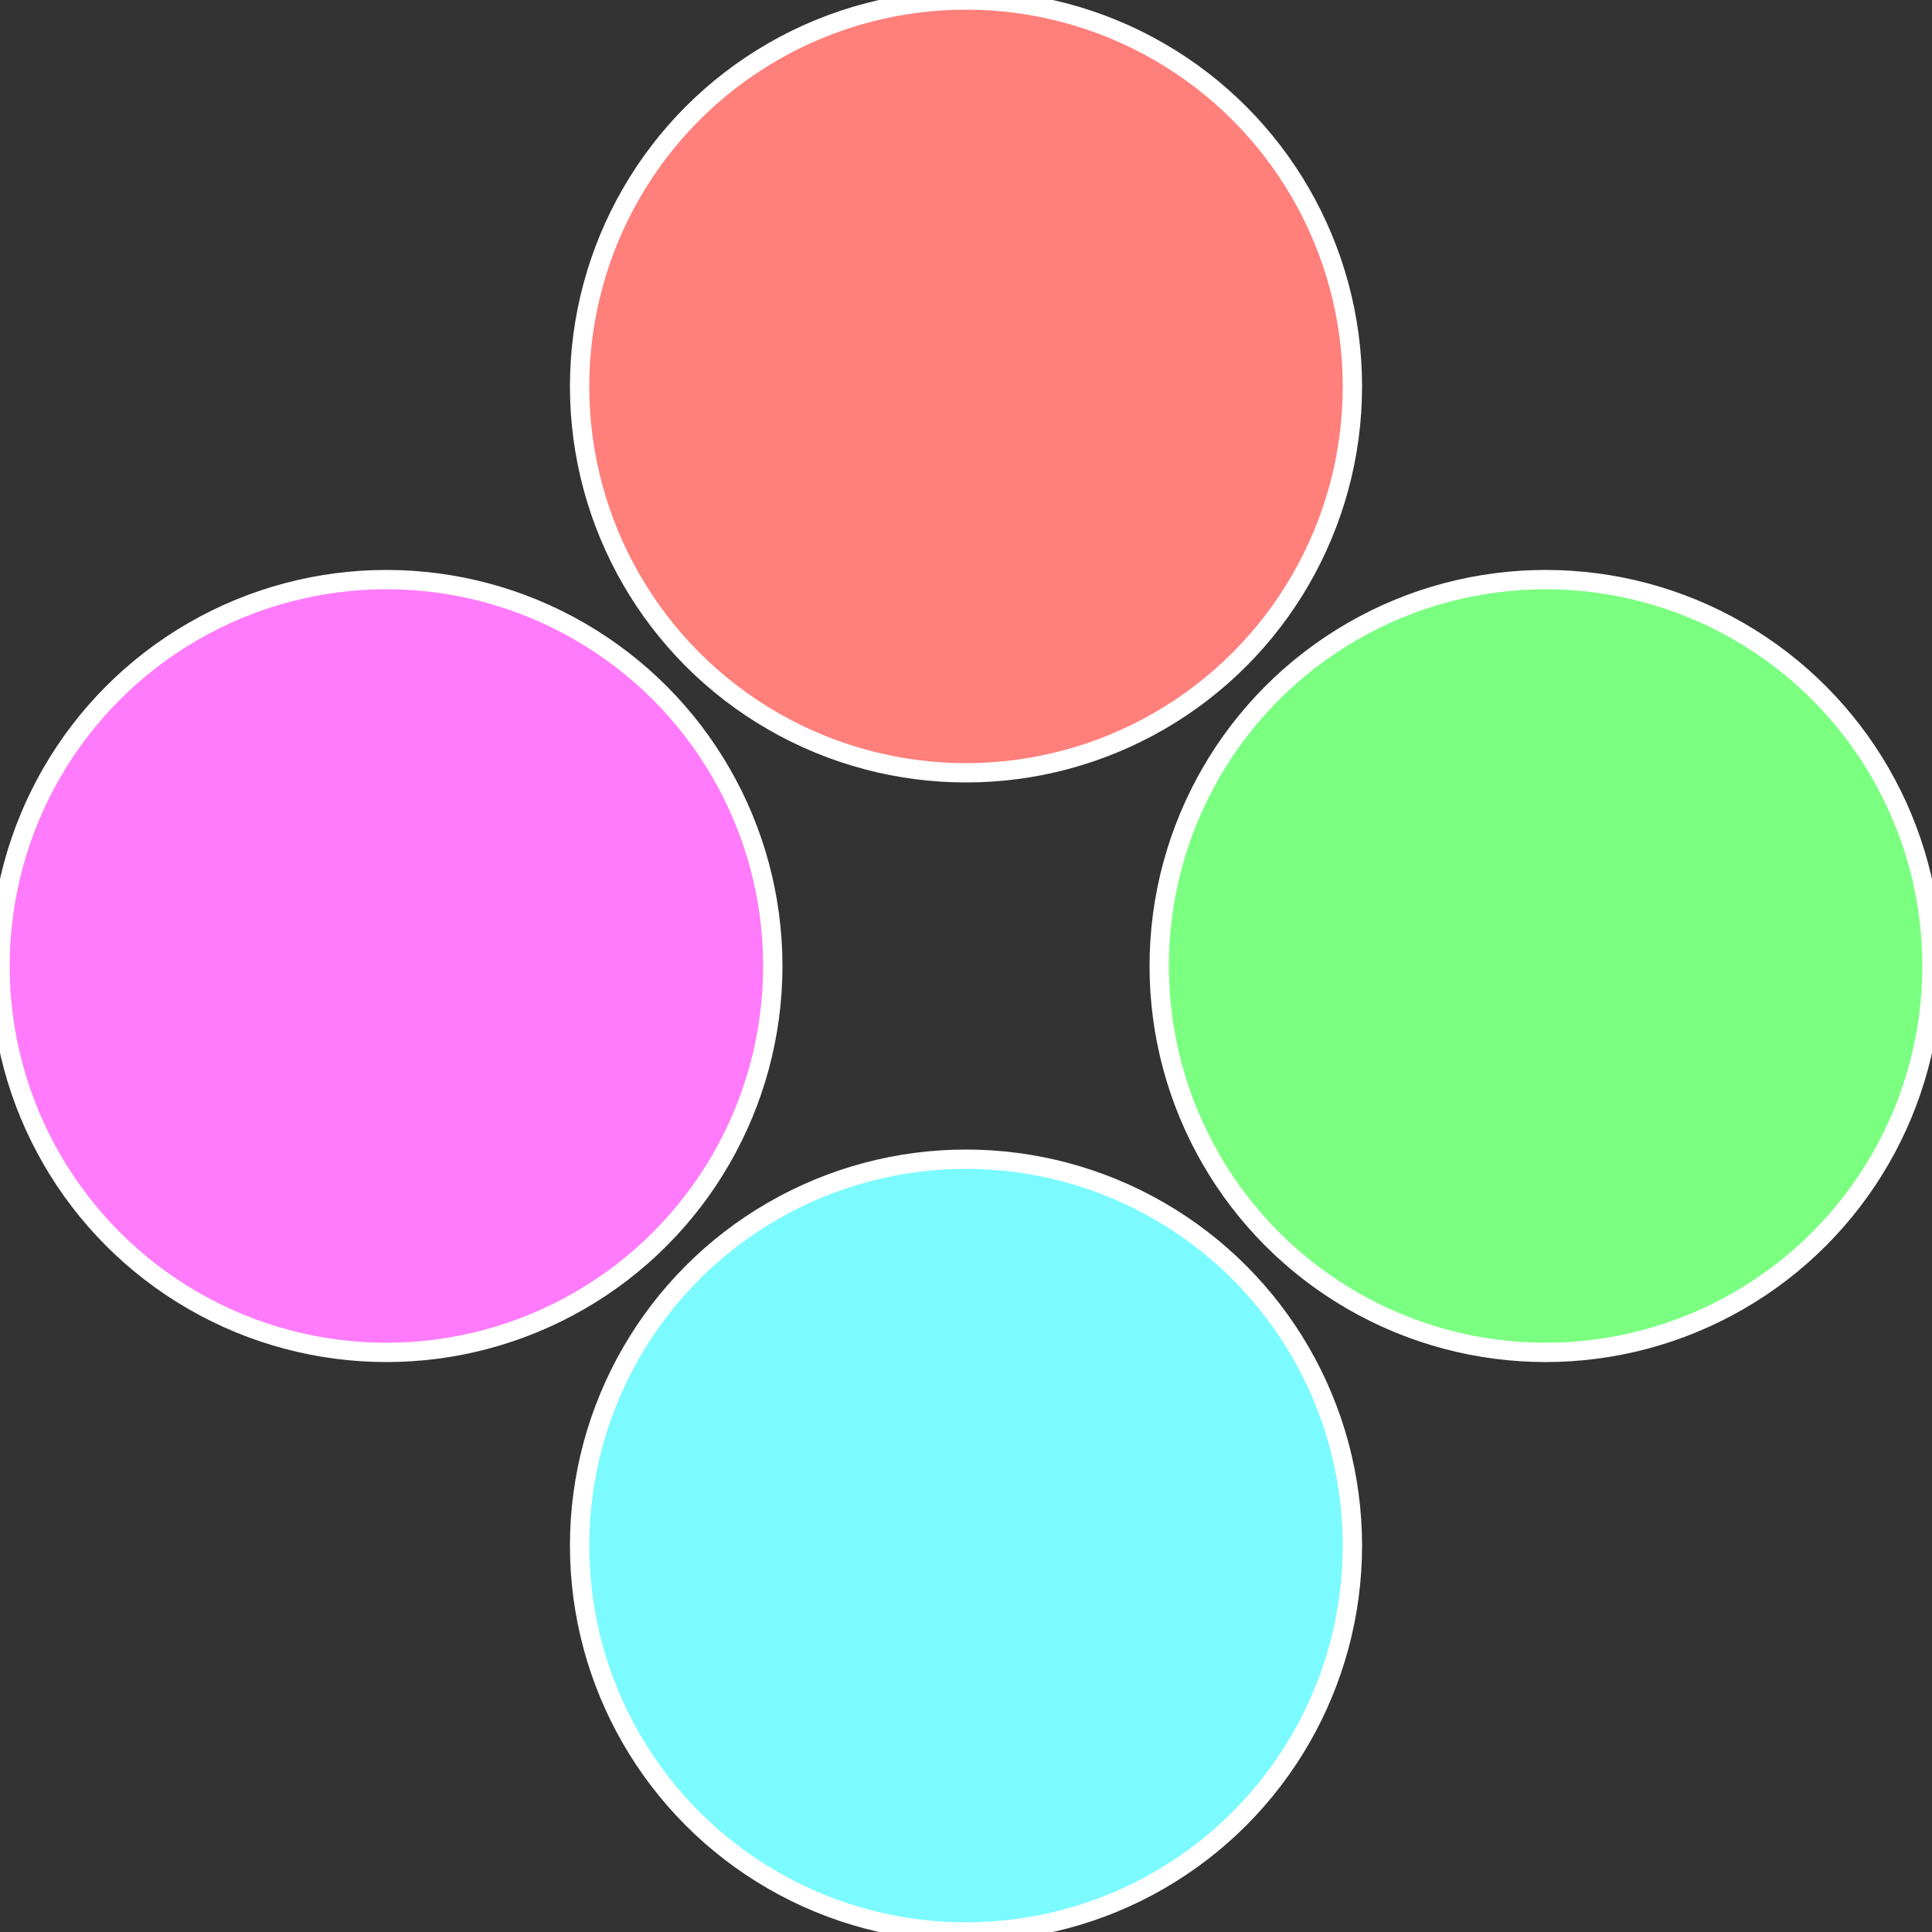
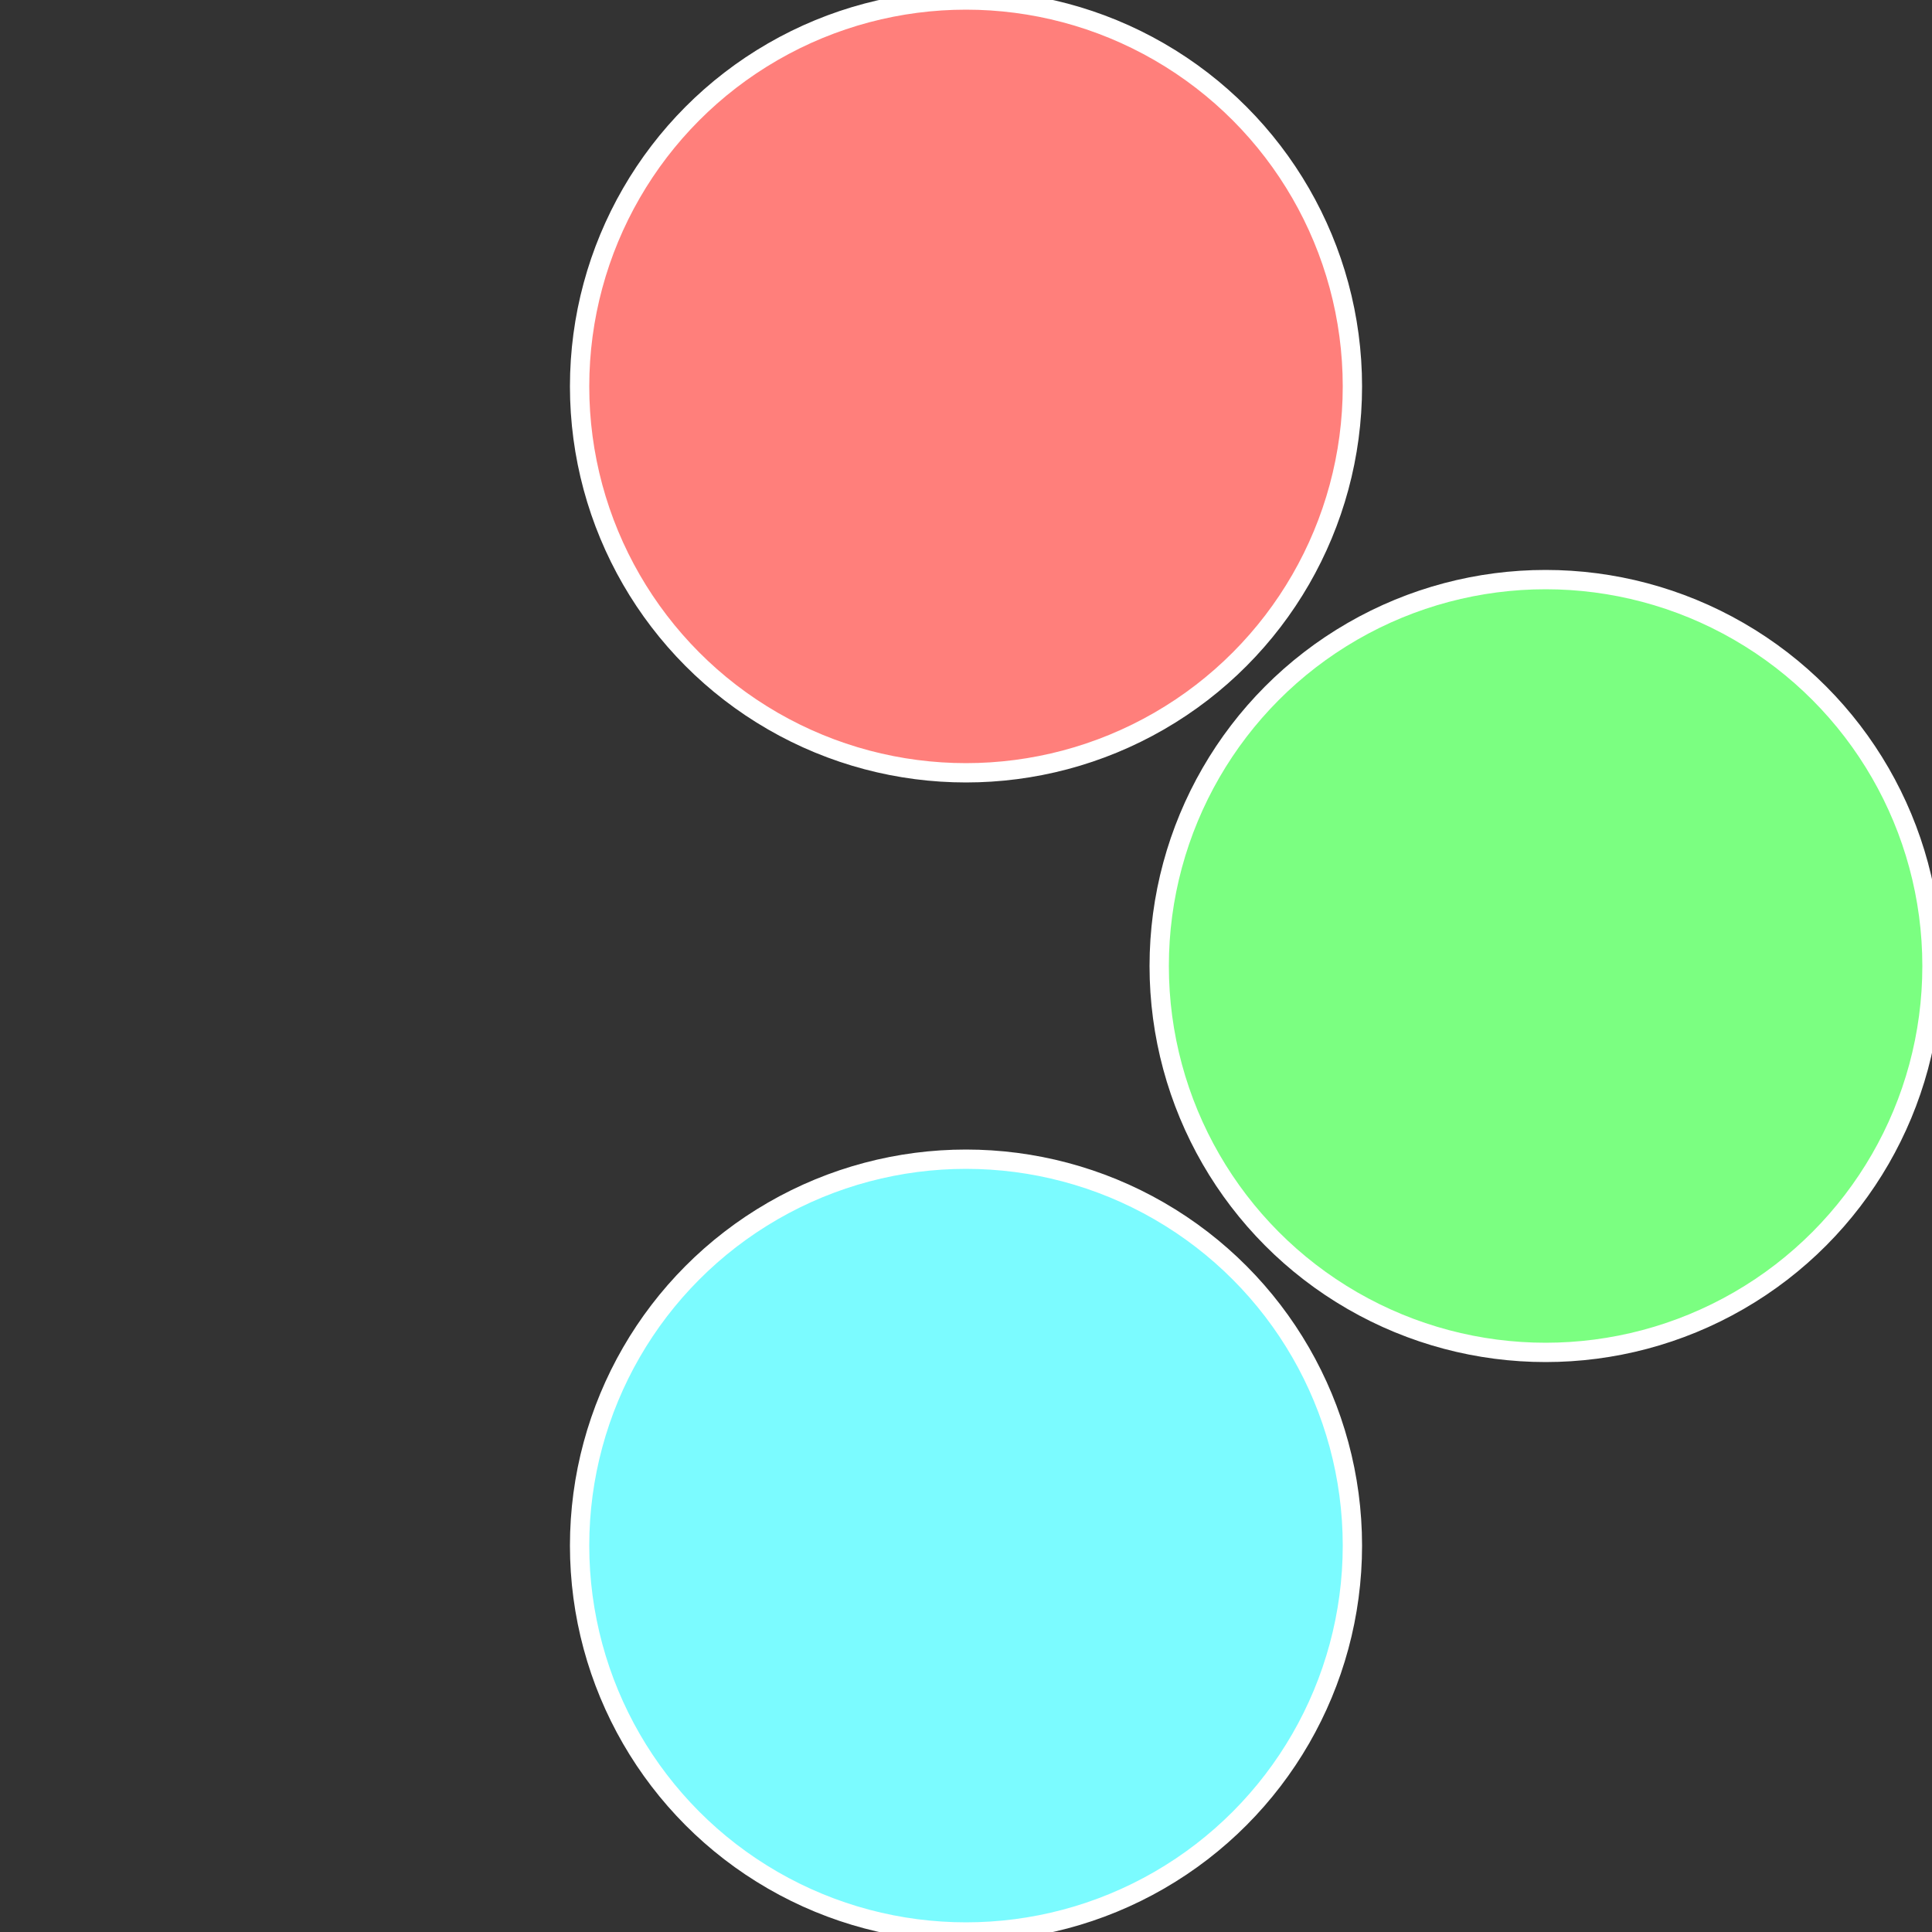
<svg xmlns="http://www.w3.org/2000/svg" width="500" height="500" viewBox="-1 -1 2 2">
  <rect x="-1" y="-1" width="2" height="2" fill="#333333" stroke="none" />
  <circle cx="0.6" cy="0" r="0.4" fill="#7bff81" stroke="#fff" stroke-width="1%" />
  <circle cx="3.6739403974421E-17" cy="0.6" r="0.4" fill="#7bfbff" stroke="#fff" stroke-width="1%" />
-   <circle cx="-0.6" cy="7.3478807948841E-17" r="0.4" fill="#ff7bfb" stroke="#fff" stroke-width="1%" />
  <circle cx="-1.1021821192326E-16" cy="-0.6" r="0.4" fill="#ff7f7b" stroke="#fff" stroke-width="1%" />
</svg>